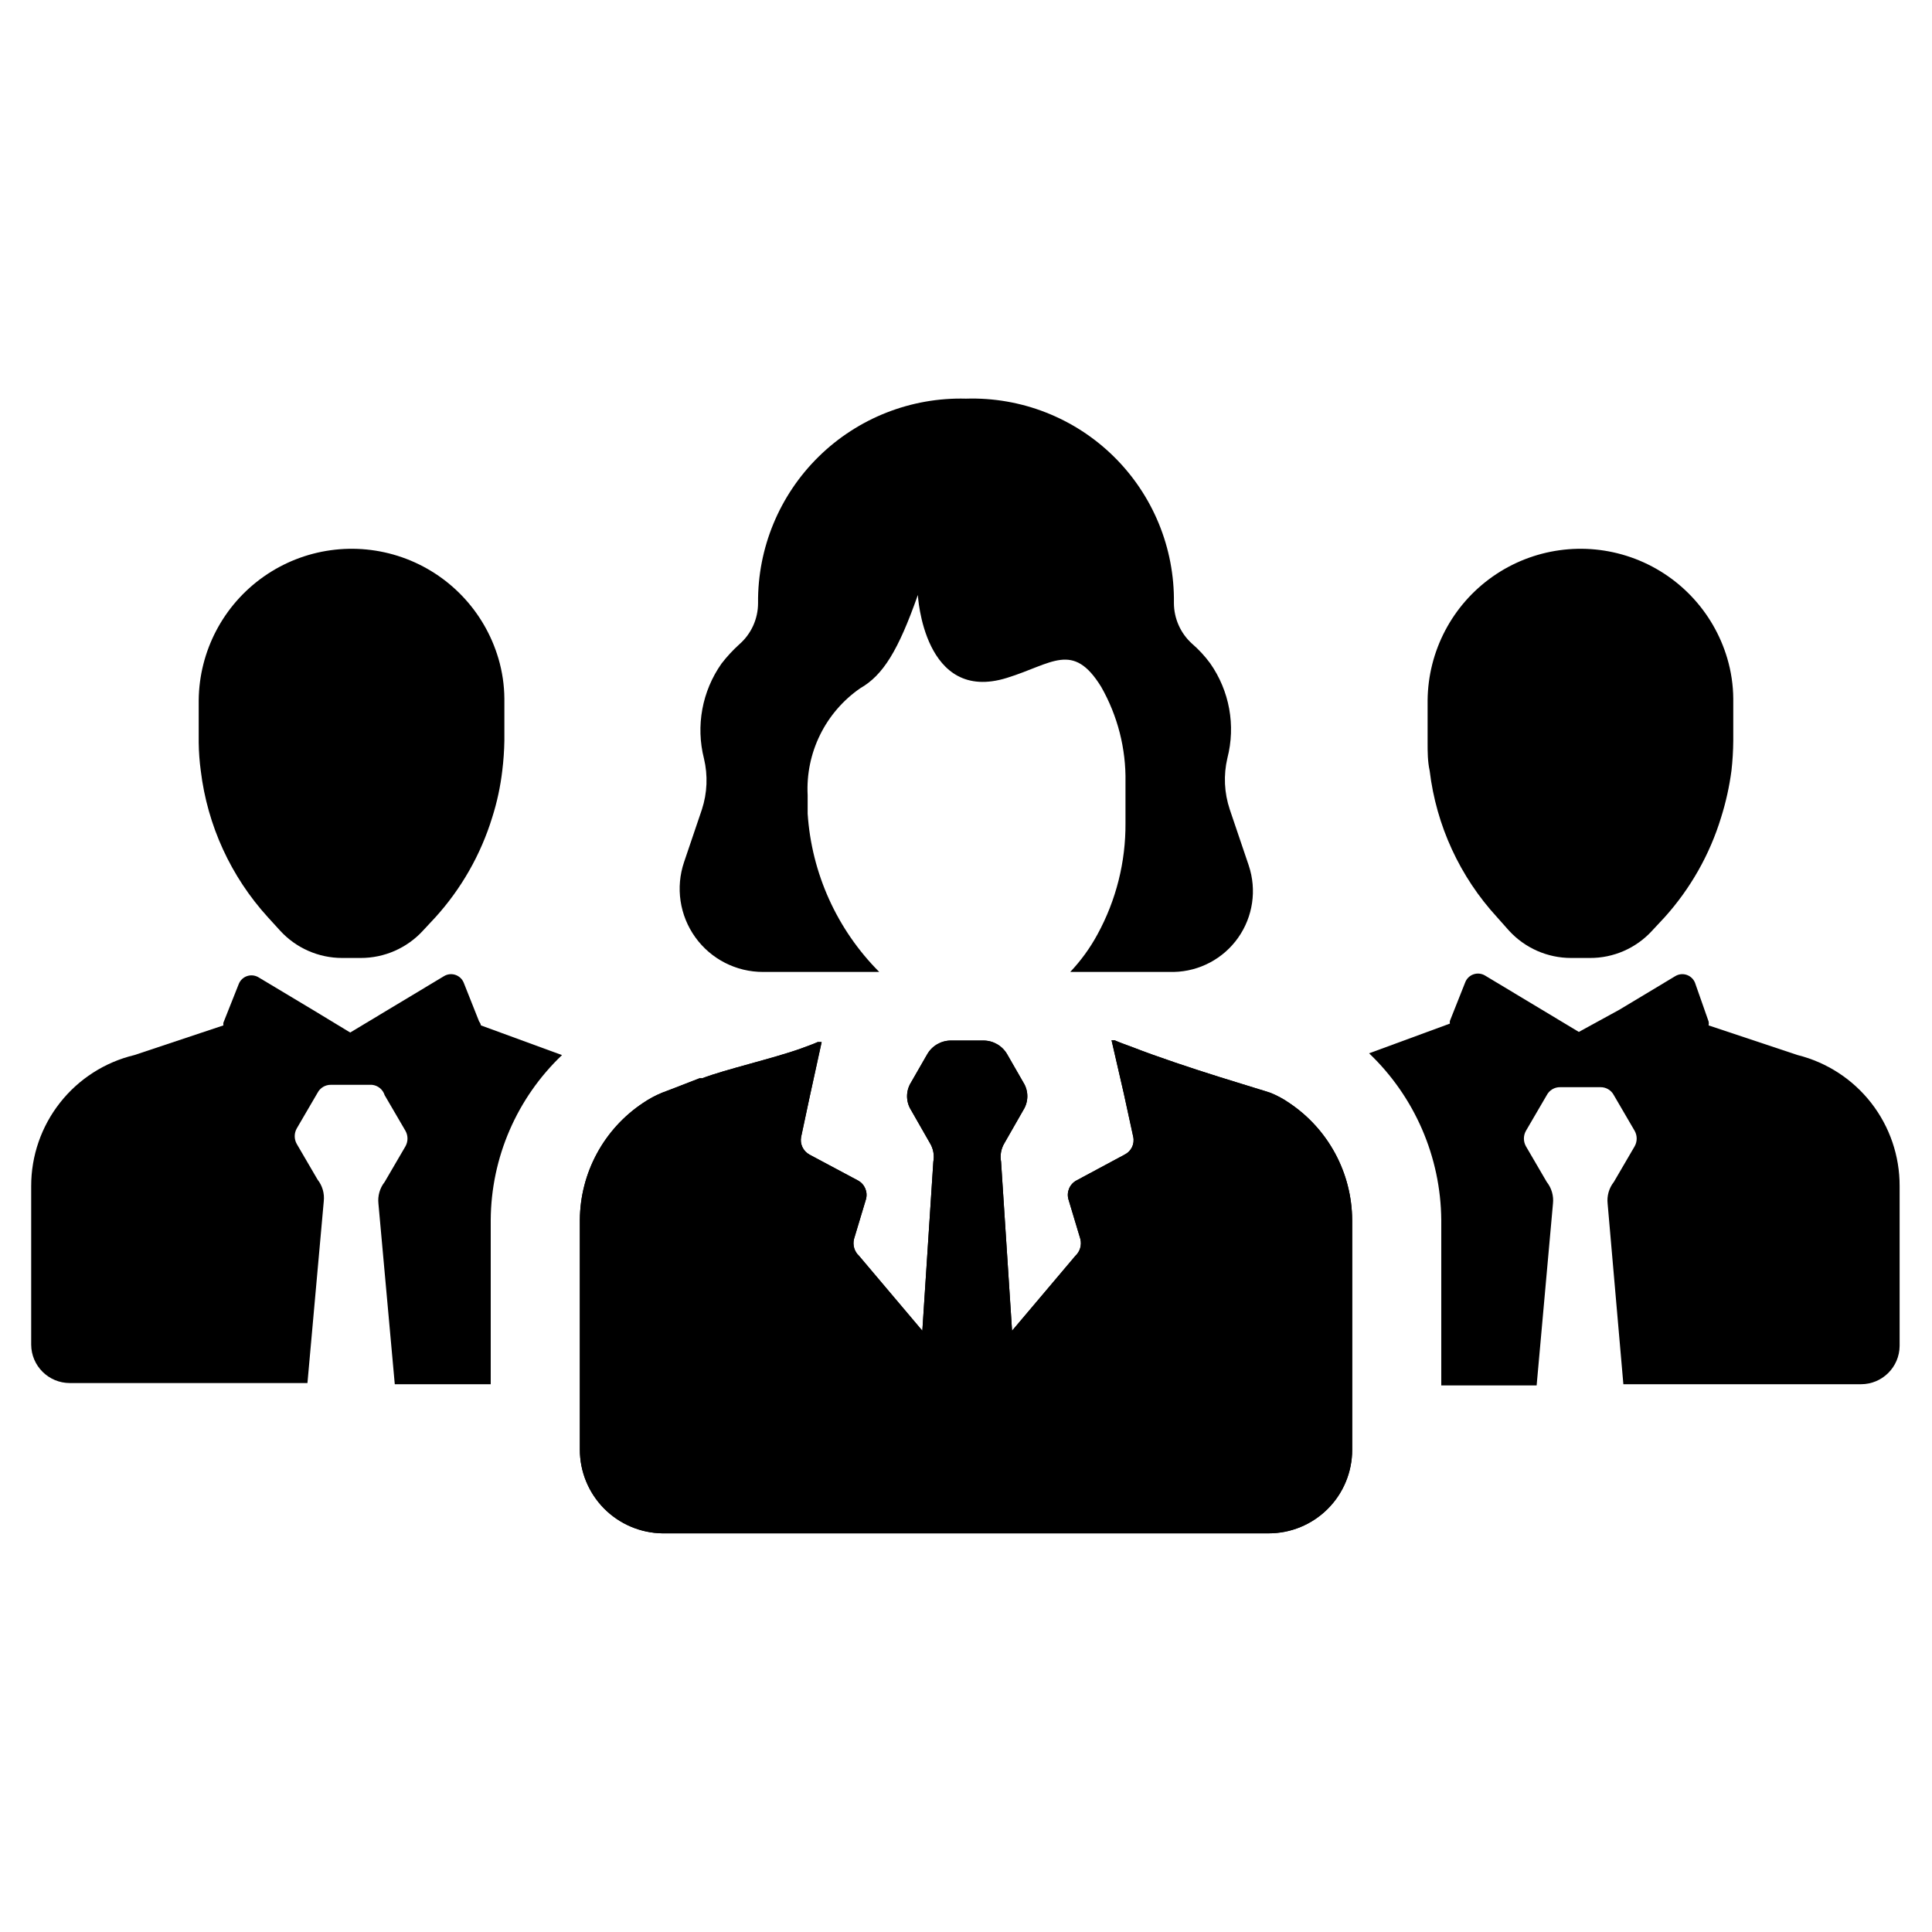
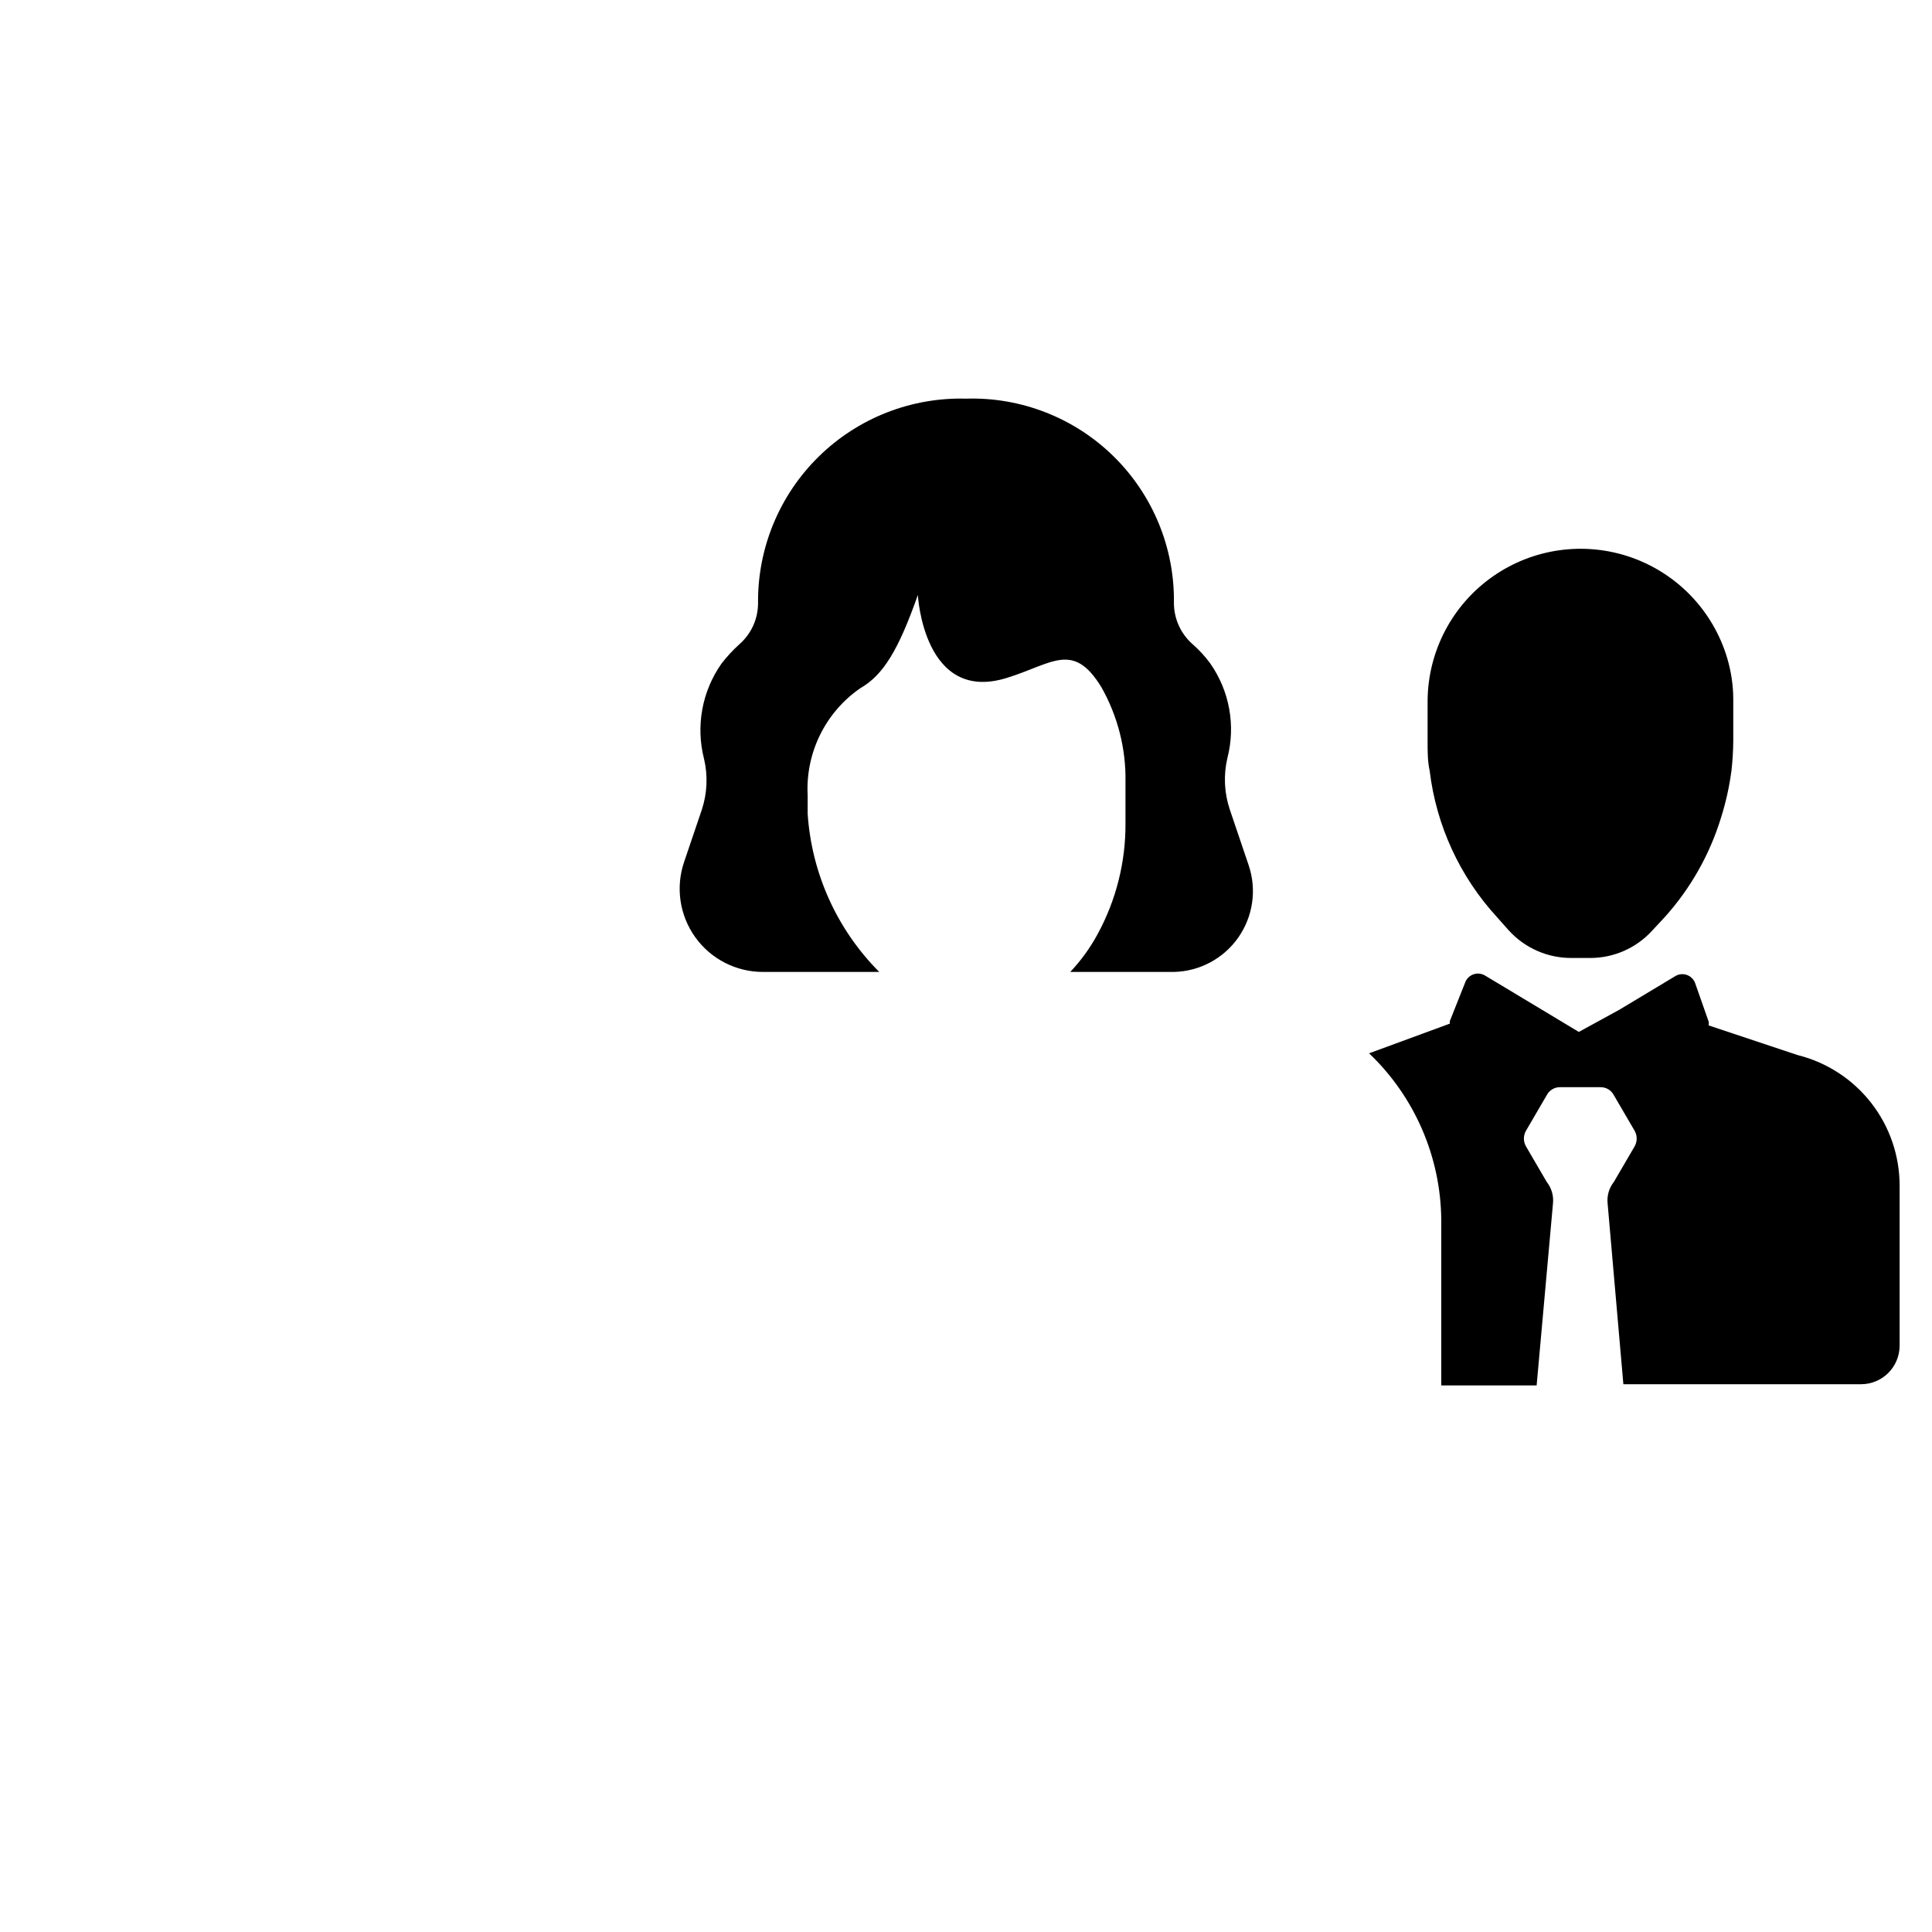
<svg xmlns="http://www.w3.org/2000/svg" fill="#000000" width="800px" height="800px" version="1.1" viewBox="144 144 512 512">
  <g>
    <path d="m474.94 373.39-5.039-14.879c-1.469-4.391-1.688-9.105-0.629-13.617 2.227-8.637 0.559-17.812-4.566-25.113-1.402-1.906-3.012-3.648-4.801-5.195-3.055-2.754-4.797-6.672-4.805-10.785 0.203-14.59-5.57-28.625-15.977-38.855-10.406-10.227-24.543-15.754-39.125-15.301-14.566-0.387-28.664 5.164-39.055 15.379-10.391 10.211-16.184 24.211-16.051 38.777 0.008 4.195-1.801 8.188-4.961 10.945-1.723 1.559-3.305 3.273-4.723 5.113-5.152 7.316-6.852 16.52-4.644 25.191 1.059 4.453 0.867 9.109-0.551 13.461l-4.723 13.934c-2.289 6.742-1.18 14.172 2.977 19.953 4.152 5.777 10.844 9.195 17.965 9.176h30.781-0.004c-11.195-11.23-17.934-26.137-18.973-41.961v-4.879c-0.578-11.223 4.695-21.945 13.934-28.34 6.062-3.465 10.078-9.996 15.273-24.719 0 0 1.496 28.891 23.617 21.965 11.965-3.699 17.477-9.762 24.953 2.363v-0.004c4.383 7.691 6.613 16.422 6.453 25.27v10.863c0.07 10.285-2.477 20.414-7.398 29.441-1.965 3.637-4.402 6.996-7.242 10h27.473c6.801-0.152 13.121-3.523 17.035-9.082 3.914-5.562 4.957-12.652 2.805-19.102z" />
-     <path d="m502.34 467.3v60.93c0 5.879-2.344 11.52-6.508 15.668-4.164 4.152-9.812 6.473-15.691 6.453h-160.59c-5.832-0.086-11.398-2.461-15.496-6.613-4.094-4.156-6.391-9.754-6.387-15.586v-60.852c0.086-12.484 6.367-24.109 16.766-31.016 1.559-1.059 3.219-1.953 4.961-2.676l3.305-1.258 6.691-2.598h0.707c5.902-2.281 18.895-5.273 26.137-7.871 1.496-0.551 3.07-1.102 4.488-1.73h1.023l-3.148 14.406-2.281 10.707-0.004-0.008c-0.375 1.887 0.52 3.801 2.203 4.723l12.832 6.848v0.004c1.812 0.961 2.703 3.066 2.125 5.035l-3.148 10.469v0.004c-0.414 1.625 0.102 3.352 1.34 4.484l16.766 19.836 2.914-44.793v0.004c0.316-1.68 0.008-3.414-0.867-4.879l-5.039-8.816c-1.41-2.238-1.41-5.086 0-7.324l4.25-7.398h0.004c1.277-2.277 3.684-3.691 6.297-3.699h8.66c2.613 0.008 5.019 1.422 6.297 3.699l4.25 7.398c1.414 2.238 1.414 5.086 0 7.324l-5.039 8.816c-0.871 1.465-1.18 3.199-0.863 4.879l2.914 44.793 16.766-19.836v-0.004c1.234-1.133 1.75-2.859 1.336-4.484l-3.148-10.469v-0.004c-0.574-1.969 0.312-4.074 2.125-5.035l12.754-6.848v-0.004c1.758-0.859 2.699-2.809 2.281-4.723l-2.519-11.57-3.227-14.012h0.789c1.418 0.629 2.992 1.18 4.488 1.73 14.328 5.59 35.426 11.652 36.84 12.203 1.746 0.703 3.41 1.602 4.957 2.676 10.367 6.926 16.621 18.547 16.691 31.016z" />
-     <path d="m502.34 467.3v60.93c0 5.879-2.344 11.52-6.508 15.668-4.164 4.152-9.812 6.473-15.691 6.453h-160.59c-5.832-0.086-11.398-2.461-15.496-6.613-4.094-4.156-6.391-9.754-6.387-15.586v-60.852c0.086-12.484 6.367-24.109 16.766-31.016 1.559-1.059 3.219-1.953 4.961-2.676l3.305-1.258 6.691-2.598h0.707c5.902-2.281 18.895-5.273 26.137-7.871 1.496-0.551 3.07-1.102 4.488-1.73h1.023l-3.148 14.406-2.281 10.707-0.004-0.008c-0.375 1.887 0.52 3.801 2.203 4.723l12.832 6.848v0.004c1.812 0.961 2.703 3.066 2.125 5.035l-3.148 10.469v0.004c-0.414 1.625 0.102 3.352 1.34 4.484l16.766 19.836 2.914-44.793v0.004c0.316-1.68 0.008-3.414-0.867-4.879l-5.039-8.816c-1.41-2.238-1.41-5.086 0-7.324l4.25-7.398h0.004c1.277-2.277 3.684-3.691 6.297-3.699h8.66c2.613 0.008 5.019 1.422 6.297 3.699l4.25 7.398c1.414 2.238 1.414 5.086 0 7.324l-5.039 8.816c-0.871 1.465-1.18 3.199-0.863 4.879l2.914 44.793 16.766-19.836v-0.004c1.234-1.133 1.75-2.859 1.336-4.484l-3.148-10.469v-0.004c-0.574-1.969 0.312-4.074 2.125-5.035l12.754-6.848v-0.004c1.758-0.859 2.699-2.809 2.281-4.723l-2.519-11.57-3.227-14.012h0.789c1.418 0.629 2.992 1.18 4.488 1.73 14.328 5.59 35.426 11.652 36.84 12.203 1.746 0.703 3.41 1.602 4.957 2.676 10.367 6.926 16.621 18.547 16.691 31.016z" />
-     <path d="m271.45 415.74 21.492 7.871h-0.004c-11.969 11.395-18.789 27.168-18.891 43.691v43.531h-25.426l-4.332-47.859c-0.227-2.059 0.367-4.125 1.652-5.75l5.512-9.445c0.715-1.27 0.715-2.824 0-4.094l-5.512-9.445c-0.469-1.516-1.801-2.606-3.383-2.754h-10.863c-1.488-0.02-2.859 0.805-3.543 2.125l-5.512 9.445c-0.715 1.27-0.715 2.824 0 4.094l5.512 9.445c1.285 1.625 1.879 3.688 1.652 5.746l-4.328 48.176h-62.977v0.004c-5.621 0-10.191-4.535-10.234-10.156v-42.035c-0.012-8.016 2.68-15.801 7.637-22.098 4.953-6.301 11.887-10.746 19.68-12.621l23.617-7.871c-0.039-0.234-0.039-0.473 0-0.707l4.094-10.312c0.398-0.973 1.203-1.723 2.199-2.055 1-0.332 2.09-0.215 2.996 0.32l14.324 8.582 9.996 6.062 10.078-6.062 14.801-8.895c0.902-0.539 1.996-0.656 2.992-0.324 1 0.336 1.801 1.082 2.203 2.055l4.094 10.312c0.238 0.297 0.402 0.648 0.473 1.023z" />
-     <path d="m276.09 318.52c-3.691-12.535-13.199-22.523-25.539-26.828-12.34-4.301-25.996-2.394-36.684 5.129-10.688 7.519-17.094 19.73-17.207 32.797v11.18c0.031 2.5 0.215 5 0.551 7.481 1.754 14.469 7.973 28.035 17.793 38.809l3.227 3.543v-0.004c4.223 4.621 10.195 7.246 16.453 7.246h4.879c6.285 0.016 12.285-2.613 16.531-7.246l3.227-3.465v0.004c6.926-7.625 12.086-16.684 15.117-26.531 1.289-4.047 2.184-8.215 2.676-12.438 0.32-2.609 0.504-5.238 0.551-7.871v-11.18c-0.027-3.598-0.559-7.172-1.574-10.625z" />
    <path d="m647.42 458.33v42.352c-0.047 5.621-4.613 10.152-10.234 10.152h-62.977l-4.172-47.859c-0.227-2.059 0.367-4.125 1.652-5.75l5.512-9.445c0.715-1.27 0.715-2.824 0-4.094l-5.512-9.445c-0.684-1.32-2.055-2.144-3.543-2.125h-10.707c-1.484-0.02-2.856 0.805-3.539 2.125l-5.512 9.445c-0.715 1.27-0.715 2.824 0 4.094l5.512 9.445c1.285 1.625 1.879 3.691 1.652 5.75l-4.328 48.176h-25.273v-43.848c-0.137-16.703-7.039-32.637-19.129-44.164l21.41-7.871h0.004c-0.039-0.234-0.039-0.473 0-0.707l4.094-10.312c0.398-0.973 1.203-1.723 2.199-2.055 1-0.332 2.09-0.215 2.996 0.32l14.801 8.895 10.078 6.062 10.781-5.902 14.801-8.895c0.902-0.539 1.996-0.656 2.992-0.324 0.996 0.336 1.801 1.082 2.203 2.055l3.621 10.312c0.074 0.336 0.074 0.688 0 1.023l23.613 7.871c7.734 1.938 14.598 6.41 19.492 12.699 4.894 6.293 7.539 14.047 7.512 22.02z" />
    <path d="m601.76 318.52c-3.691-12.535-13.199-22.523-25.539-26.828-12.34-4.301-25.996-2.394-36.684 5.129-10.684 7.519-17.09 19.73-17.207 32.797v11.18c0 2.441 0 4.961 0.551 7.477v0.004c1.742 14.488 7.992 28.066 17.871 38.809l3.148 3.543v-0.004c4.223 4.621 10.195 7.246 16.453 7.246h4.961c6.285 0.035 12.293-2.598 16.531-7.246l3.227-3.465v0.004c6.894-7.633 12.031-16.691 15.035-26.531 1.277-4.055 2.199-8.219 2.754-12.438 0.293-2.613 0.449-5.242 0.473-7.871v-11.18c-0.027-3.598-0.559-7.172-1.574-10.625z" />
  </g>
</svg>